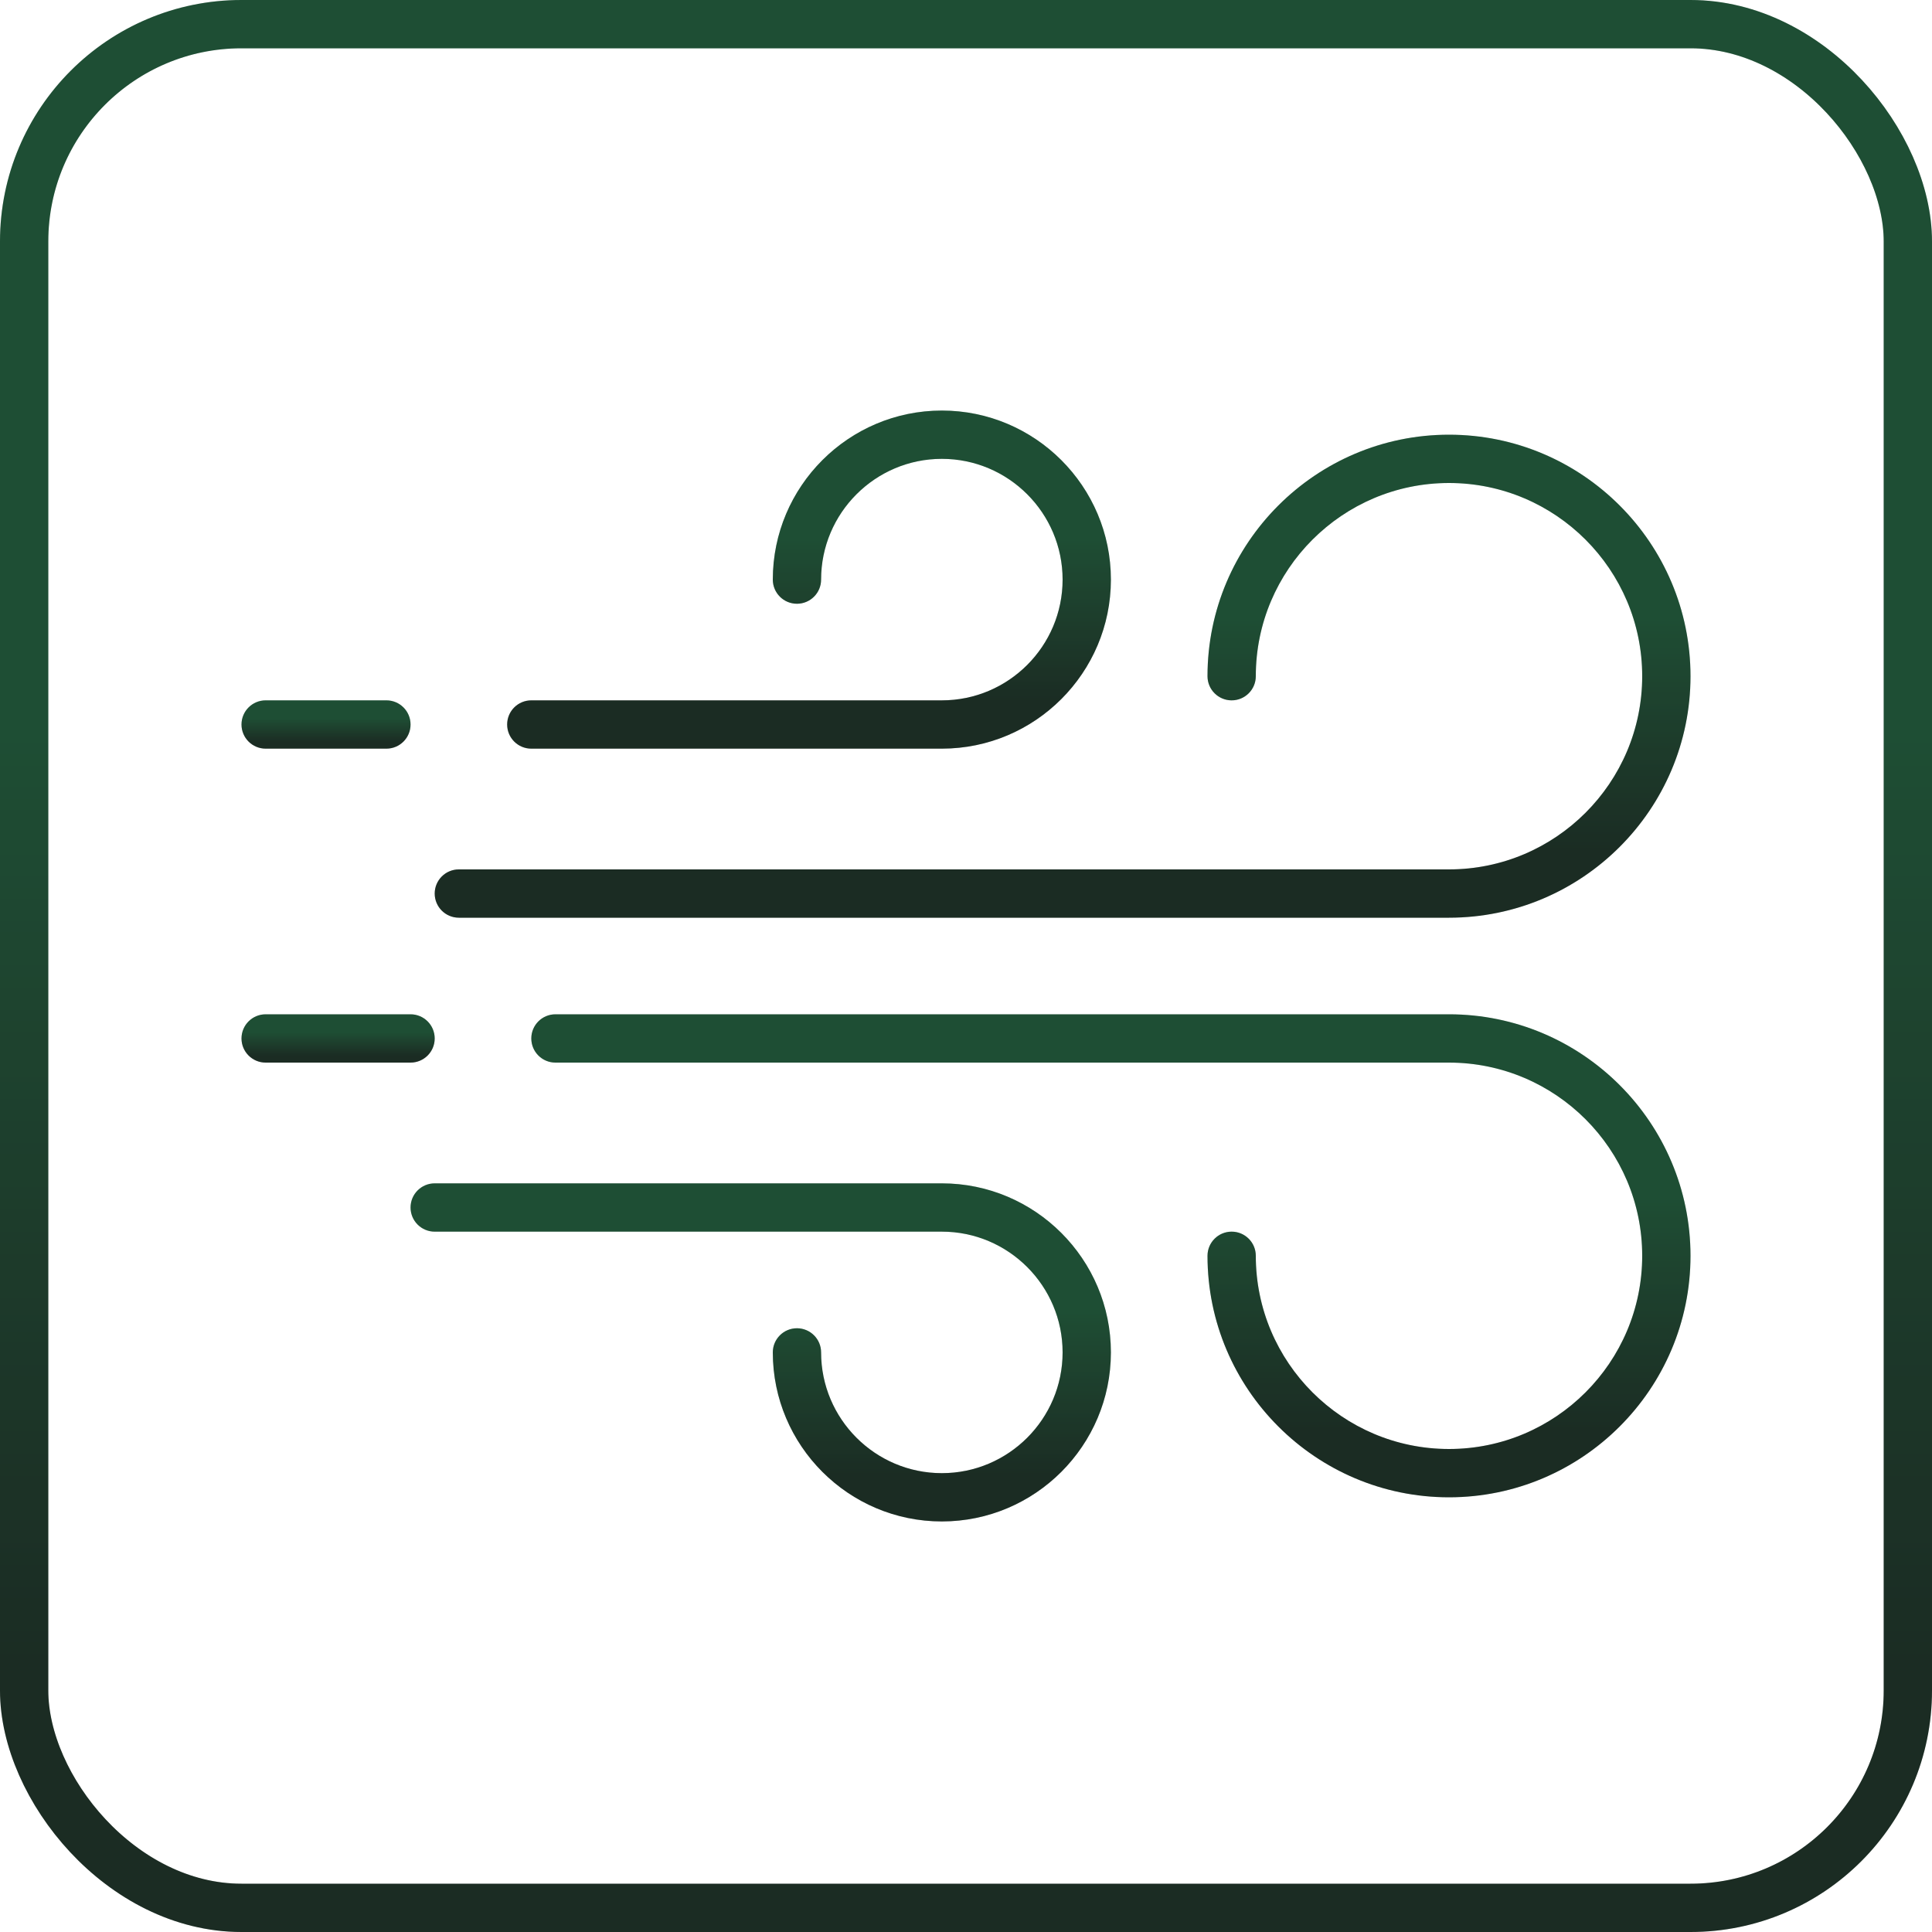
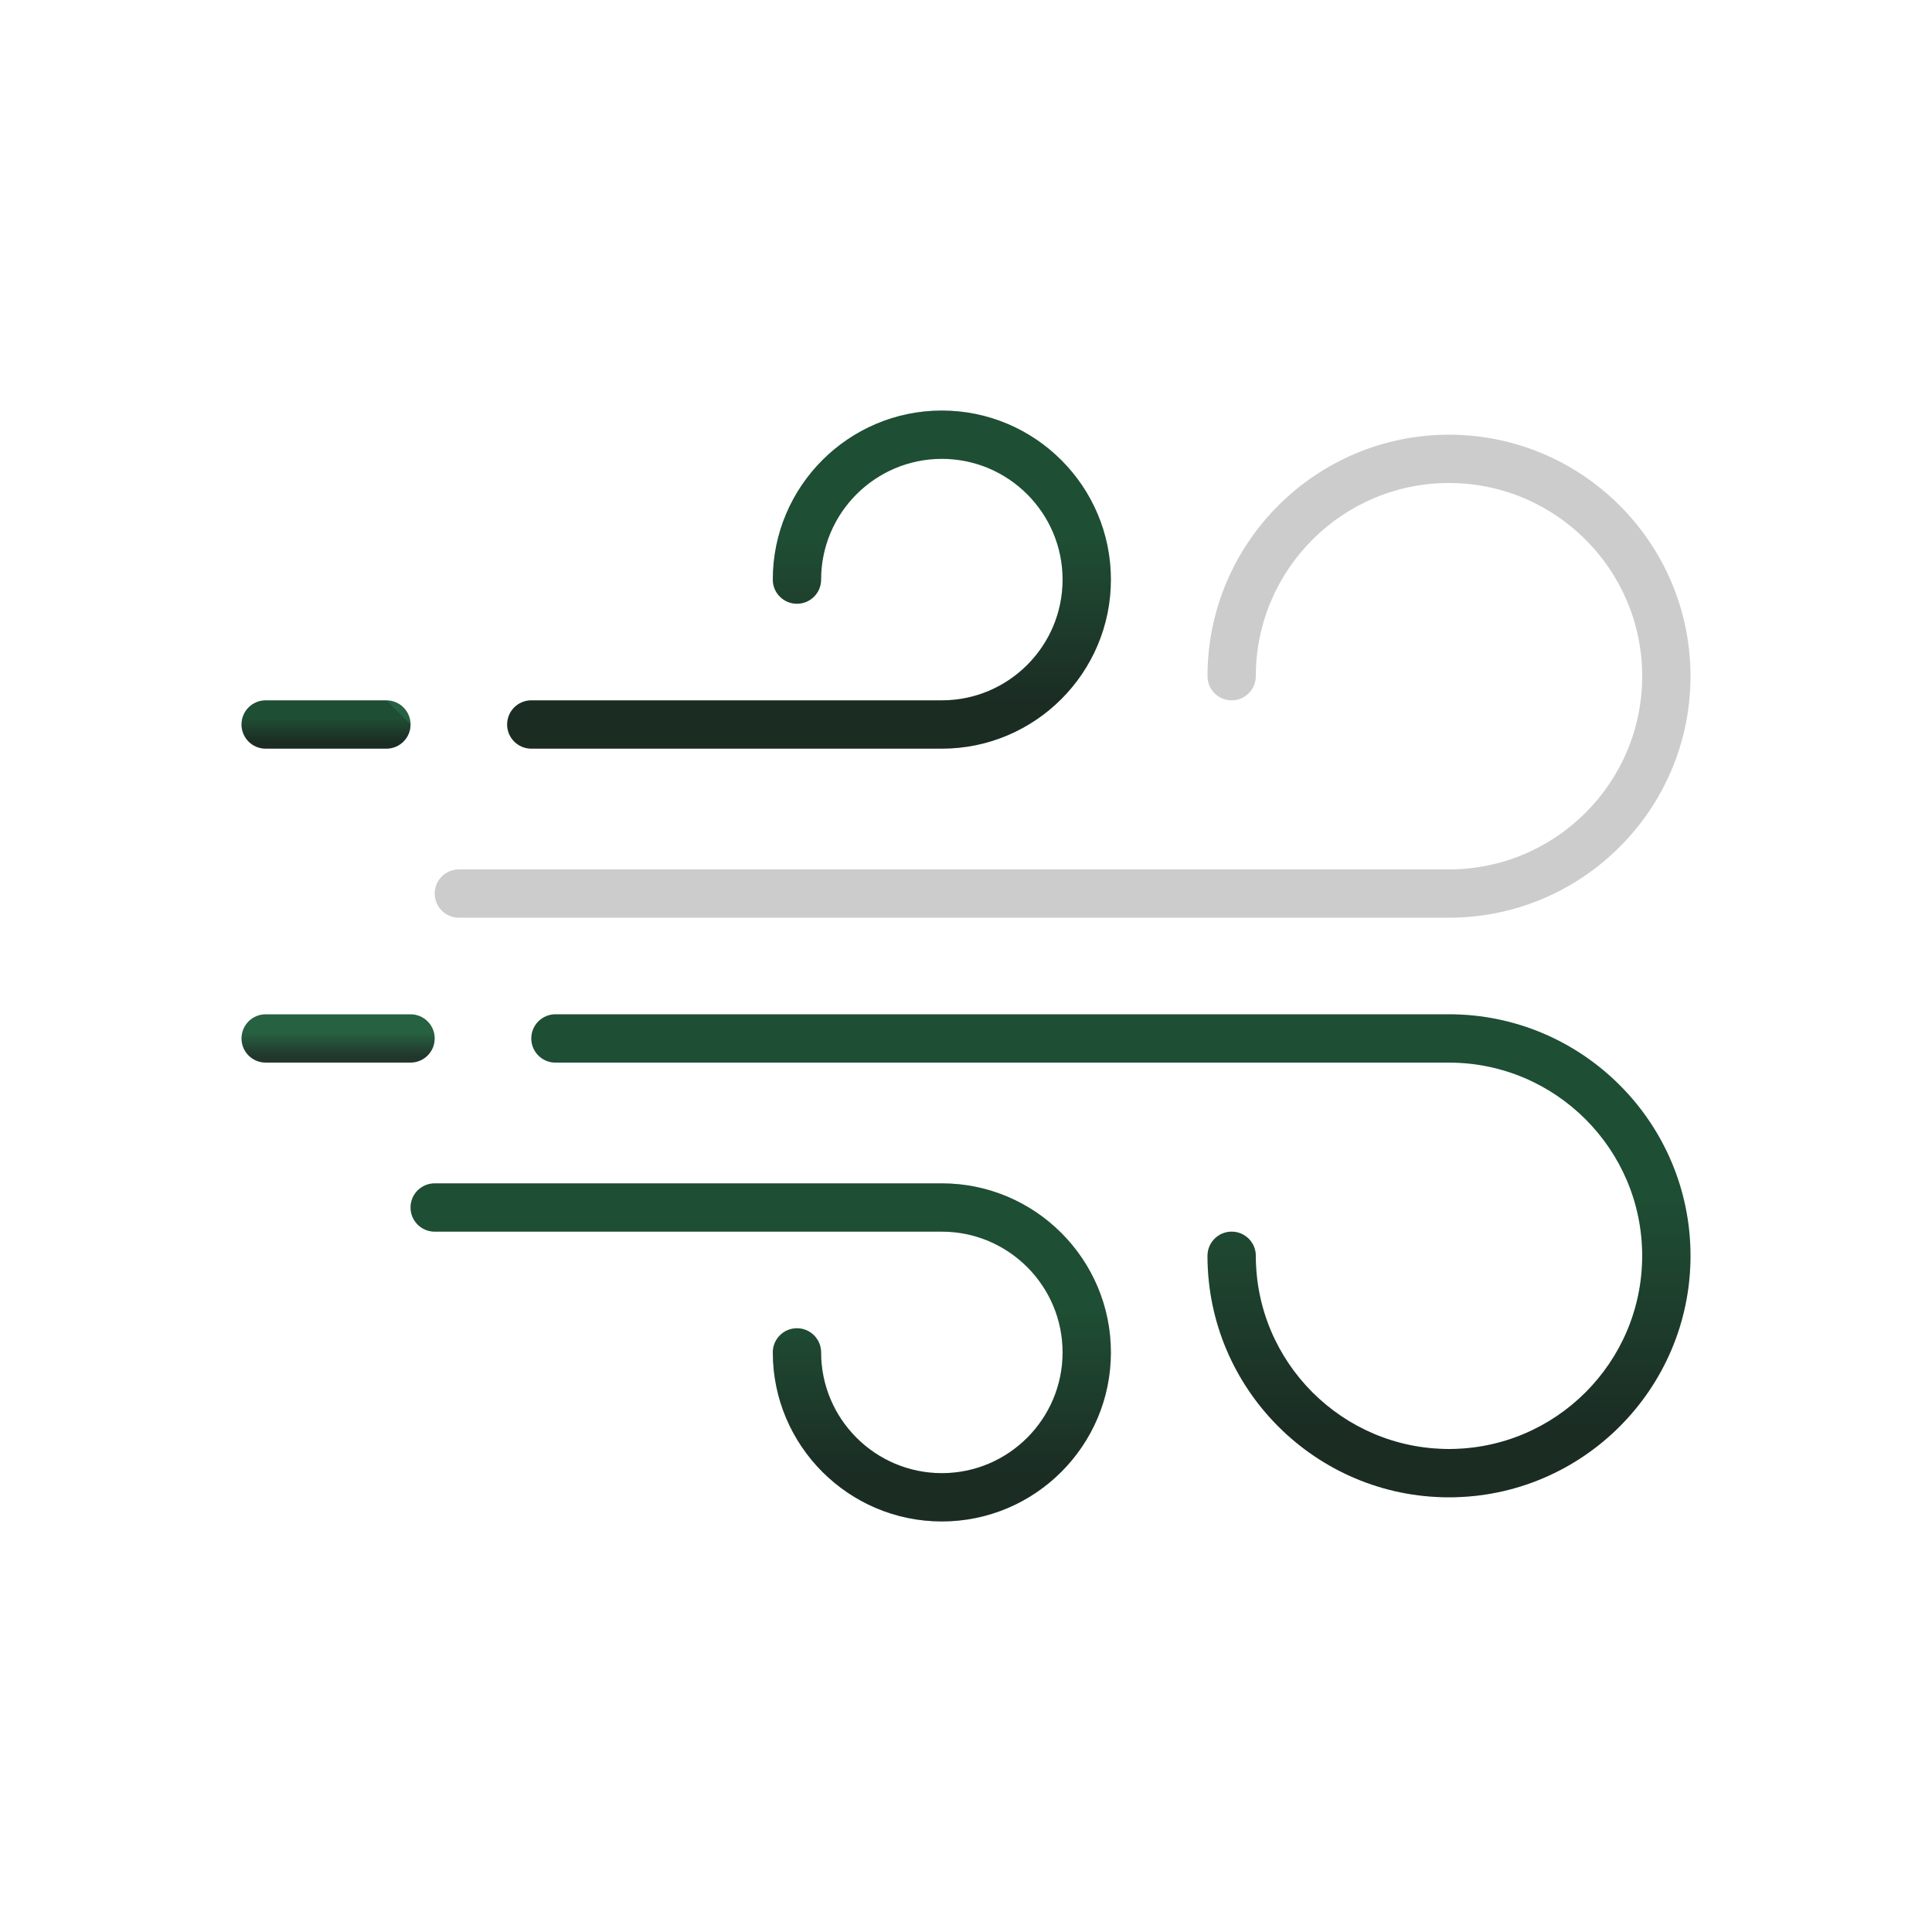
<svg xmlns="http://www.w3.org/2000/svg" width="80" height="80" viewBox="0 0 80 80" fill="none">
-   <rect x="1" y="1" width="78" height="78" rx="9" stroke="url(#paint0_linear_17_432)" stroke-width="2" />
-   <rect x="1" y="1" width="78" height="78" rx="9" stroke="black" stroke-opacity="0.2" stroke-width="2" />
-   <path d="M60 18C54.486 18 50 22.486 50 28C50 28.553 50.448 29 51 29C51.552 29 52 28.553 52 28C52 23.589 55.589 20 60 20C64.411 20 68 23.589 68 28C68 32.411 64.411 36 60 36H19C18.448 36 18 36.447 18 37C18 37.553 18.448 38 19 38H60C65.514 38 70 33.514 70 28C70 22.486 65.514 18 60 18Z" fill="url(#paint1_linear_17_432)" />
  <path d="M60 18C54.486 18 50 22.486 50 28C50 28.553 50.448 29 51 29C51.552 29 52 28.553 52 28C52 23.589 55.589 20 60 20C64.411 20 68 23.589 68 28C68 32.411 64.411 36 60 36H19C18.448 36 18 36.447 18 37C18 37.553 18.448 38 19 38H60C65.514 38 70 33.514 70 28C70 22.486 65.514 18 60 18Z" fill="black" fill-opacity="0.2" />
  <path d="M60 42H23C22.448 42 22 42.447 22 43C22 43.553 22.448 44 23 44H60C64.411 44 68 47.589 68 52C68 56.411 64.411 60 60 60C55.589 60 52 56.411 52 52C52 51.447 51.552 51 51 51C50.448 51 50 51.447 50 52C50 57.514 54.486 62 60 62C65.514 62 70 57.514 70 52C70 46.486 65.514 42 60 42Z" fill="url(#paint2_linear_17_432)" />
  <path d="M60 42H23C22.448 42 22 42.447 22 43C22 43.553 22.448 44 23 44H60C64.411 44 68 47.589 68 52C68 56.411 64.411 60 60 60C55.589 60 52 56.411 52 52C52 51.447 51.552 51 51 51C50.448 51 50 51.447 50 52C50 57.514 54.486 62 60 62C65.514 62 70 57.514 70 52C70 46.486 65.514 42 60 42Z" fill="black" fill-opacity="0.2" />
  <path d="M17 42H11C10.448 42 10 42.447 10 43C10 43.553 10.448 44 11 44H17C17.552 44 18 43.553 18 43C18 42.447 17.552 42 17 42Z" fill="url(#paint3_linear_17_432)" />
-   <path d="M17 42H11C10.448 42 10 42.447 10 43C10 43.553 10.448 44 11 44H17C17.552 44 18 43.553 18 43C18 42.447 17.552 42 17 42Z" fill="black" fill-opacity="0.2" />
  <path d="M16 29H11C10.448 29 10 29.447 10 30C10 30.553 10.448 31 11 31H16C16.552 31 17 30.553 17 30C17 29.447 16.552 29 16 29Z" fill="url(#paint4_linear_17_432)" />
-   <path d="M16 29H11C10.448 29 10 29.447 10 30C10 30.553 10.448 31 11 31H16C16.552 31 17 30.553 17 30C17 29.447 16.552 29 16 29Z" fill="black" fill-opacity="0.2" />
+   <path d="M16 29H11C10.448 29 10 29.447 10 30C10 30.553 10.448 31 11 31H16C16.552 31 17 30.553 17 30Z" fill="black" fill-opacity="0.2" />
  <path d="M39 49H18C17.448 49 17 49.447 17 50C17 50.553 17.448 51 18 51H39C41.757 51 44 53.243 44 56C44 58.757 41.757 61 39 61C36.243 61 34 58.757 34 56C34 55.447 33.552 55 33 55C32.448 55 32 55.447 32 56C32 59.859 35.14 63 39 63C42.86 63 46 59.859 46 56C46 52.141 42.86 49 39 49Z" fill="url(#paint5_linear_17_432)" />
  <path d="M39 49H18C17.448 49 17 49.447 17 50C17 50.553 17.448 51 18 51H39C41.757 51 44 53.243 44 56C44 58.757 41.757 61 39 61C36.243 61 34 58.757 34 56C34 55.447 33.552 55 33 55C32.448 55 32 55.447 32 56C32 59.859 35.14 63 39 63C42.86 63 46 59.859 46 56C46 52.141 42.86 49 39 49Z" fill="black" fill-opacity="0.2" />
  <path d="M39 17C35.14 17 32 20.141 32 24C32 24.553 32.448 25 33 25C33.552 25 34 24.553 34 24C34 21.243 36.243 19 39 19C41.757 19 44 21.243 44 24C44 26.757 41.757 29 39 29H22C21.448 29 21 29.447 21 30C21 30.553 21.448 31 22 31H39C42.86 31 46 27.859 46 24C46 20.141 42.86 17 39 17Z" fill="url(#paint6_linear_17_432)" />
  <path d="M39 17C35.14 17 32 20.141 32 24C32 24.553 32.448 25 33 25C33.552 25 34 24.553 34 24C34 21.243 36.243 19 39 19C41.757 19 44 21.243 44 24C44 26.757 41.757 29 39 29H22C21.448 29 21 29.447 21 30C21 30.553 21.448 31 22 31H39C42.86 31 46 27.859 46 24C46 20.141 42.86 17 39 17Z" fill="black" fill-opacity="0.2" />
  <defs>
    <linearGradient id="paint0_linear_17_432" x1="40.089" y1="68.923" x2="40.089" y2="8.615" gradientUnits="userSpaceOnUse">
      <stop stop-color="#22372C" />
      <stop offset="0.64" stop-color="#266141" />
      <stop offset="1" stop-color="#266141" />
    </linearGradient>
    <linearGradient id="paint1_linear_17_432" x1="44.058" y1="35.231" x2="44.058" y2="20.154" gradientUnits="userSpaceOnUse">
      <stop stop-color="#22372C" />
      <stop offset="0.64" stop-color="#266141" />
      <stop offset="1" stop-color="#266141" />
    </linearGradient>
    <linearGradient id="paint2_linear_17_432" x1="46.053" y1="59.231" x2="46.053" y2="44.154" gradientUnits="userSpaceOnUse">
      <stop stop-color="#22372C" />
      <stop offset="0.64" stop-color="#266141" />
      <stop offset="1" stop-color="#266141" />
    </linearGradient>
    <linearGradient id="paint3_linear_17_432" x1="14.009" y1="43.723" x2="14.009" y2="42.215" gradientUnits="userSpaceOnUse">
      <stop stop-color="#22372C" />
      <stop offset="0.64" stop-color="#266141" />
      <stop offset="1" stop-color="#266141" />
    </linearGradient>
    <linearGradient id="paint4_linear_17_432" x1="13.508" y1="30.723" x2="13.508" y2="29.215" gradientUnits="userSpaceOnUse">
      <stop stop-color="#22372C" />
      <stop offset="0.64" stop-color="#266141" />
      <stop offset="1" stop-color="#266141" />
    </linearGradient>
    <linearGradient id="paint5_linear_17_432" x1="31.532" y1="61.062" x2="31.532" y2="50.508" gradientUnits="userSpaceOnUse">
      <stop stop-color="#22372C" />
      <stop offset="0.64" stop-color="#266141" />
      <stop offset="1" stop-color="#266141" />
    </linearGradient>
    <linearGradient id="paint6_linear_17_432" x1="33.528" y1="29.061" x2="33.528" y2="18.508" gradientUnits="userSpaceOnUse">
      <stop stop-color="#22372C" />
      <stop offset="0.64" stop-color="#266141" />
      <stop offset="1" stop-color="#266141" />
    </linearGradient>
  </defs>
</svg>